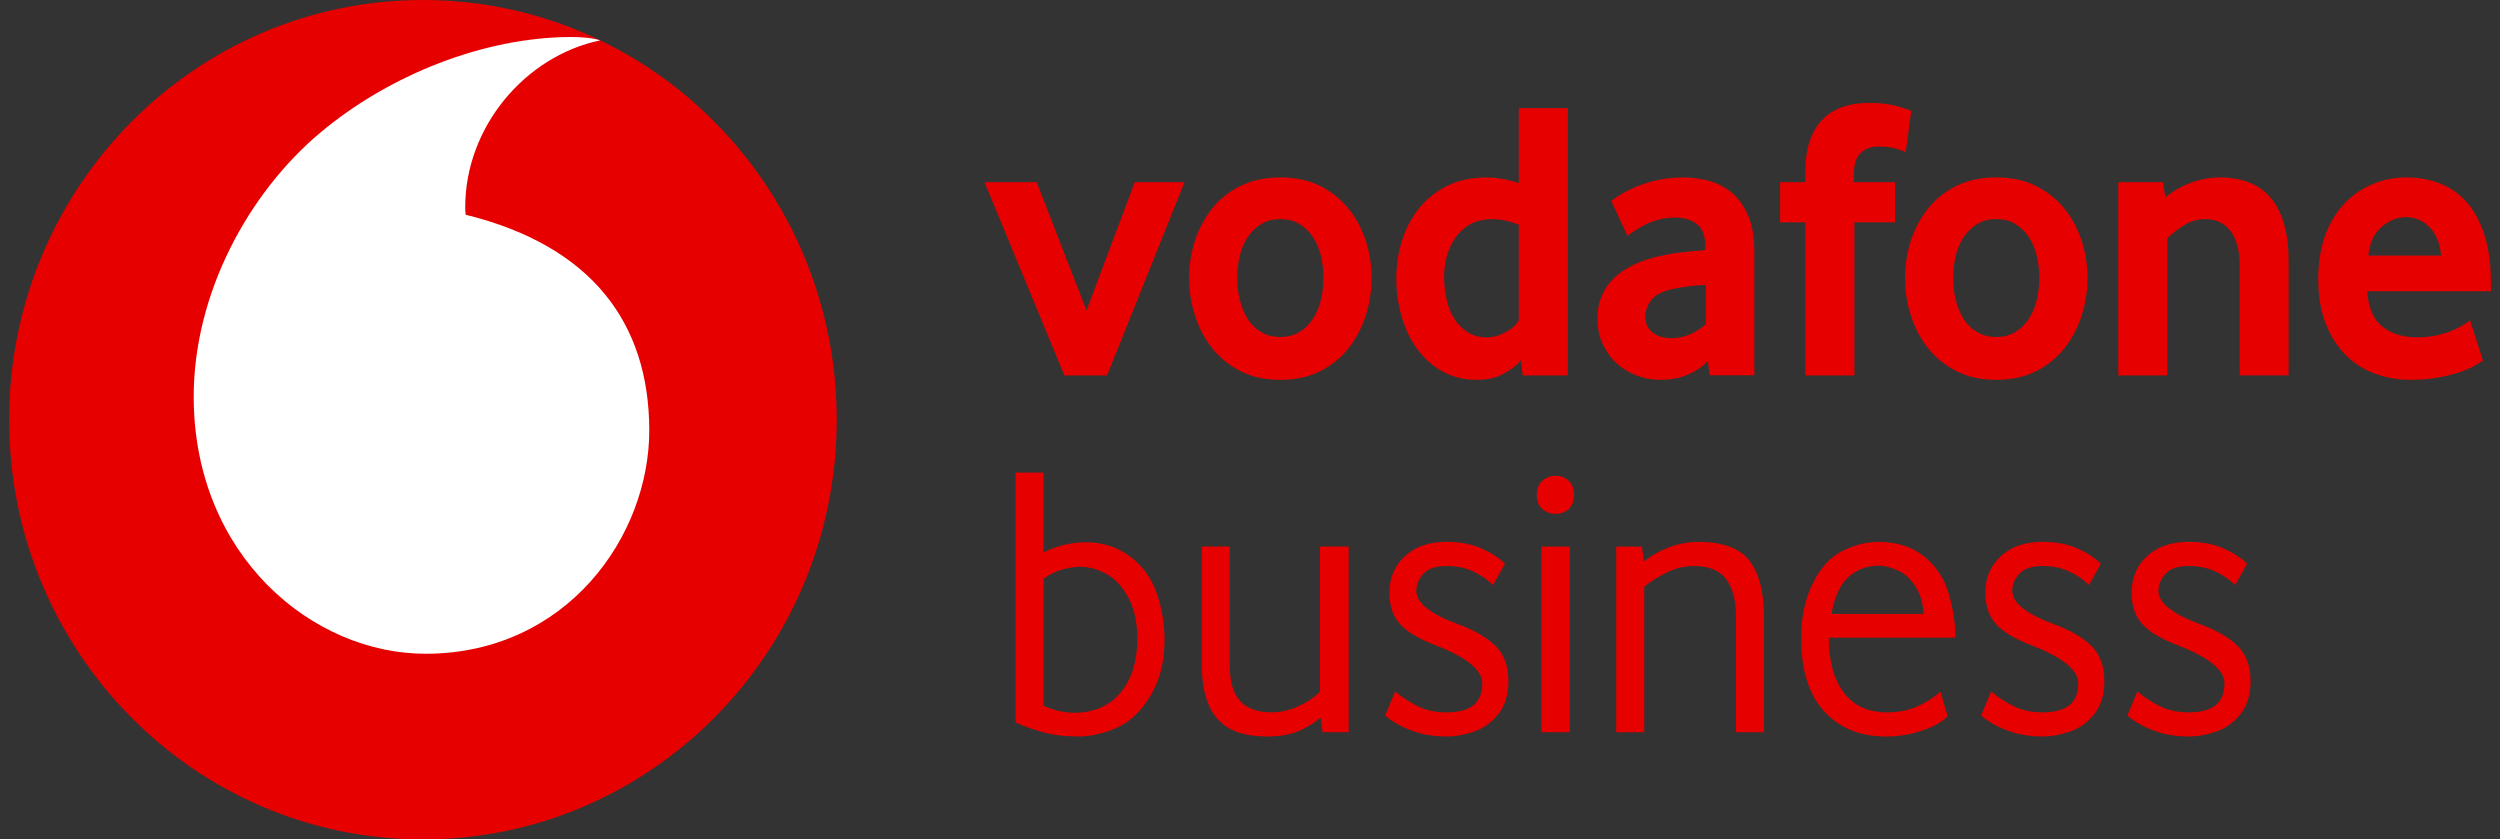
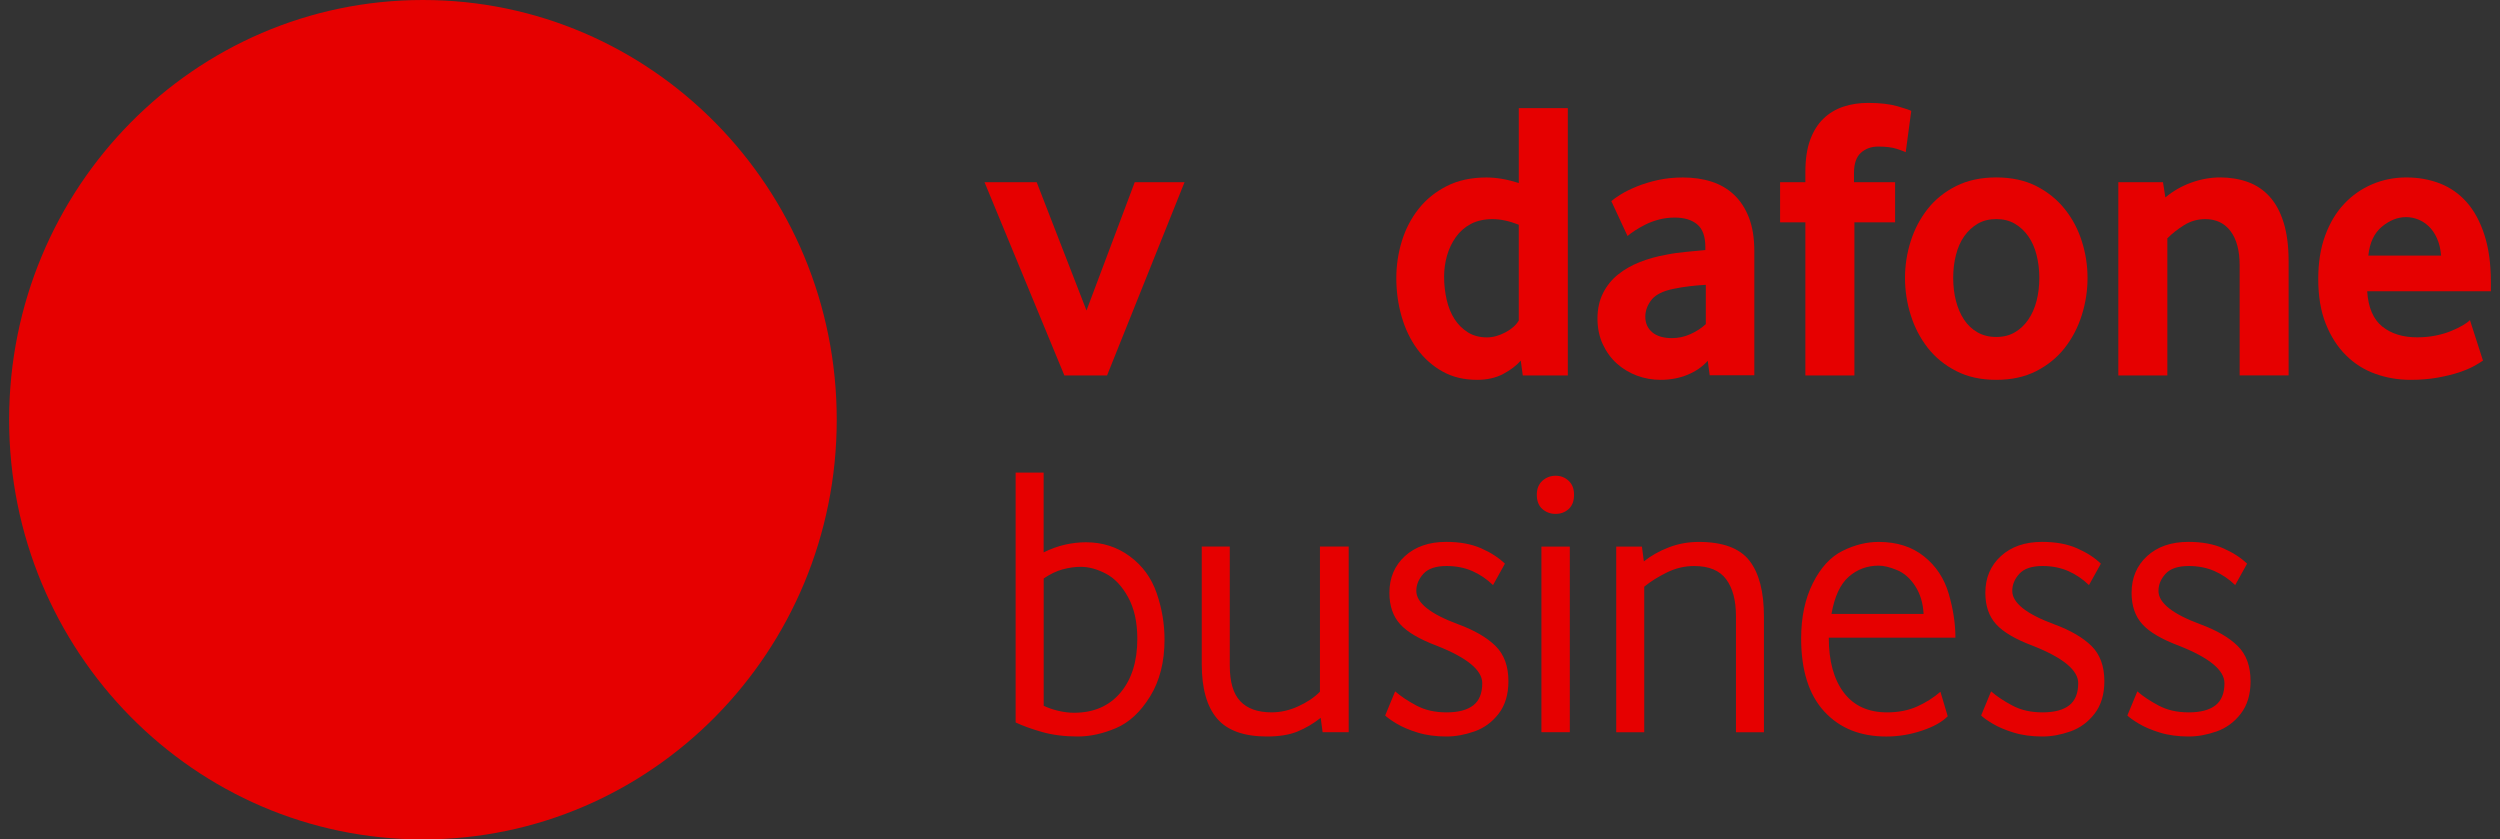
<svg xmlns="http://www.w3.org/2000/svg" width="137" height="46" viewBox="0 0 137 46" fill="none">
  <rect x="0" y="0" width="137" height="46" fill="#333333" stroke="none" />
  <g clip-path="url(#clip0_275_394)">
    <path d="M23.177 46C35.7 46 45.853 35.703 45.853 23C45.853 10.297 35.7 0 23.177 0C10.653 0 0.5 10.297 0.5 23C0.5 35.703 10.653 46 23.177 46Z" fill="#E60000" />
-     <path d="M23.357 35.826C17.126 35.846 10.644 30.453 10.615 21.792C10.596 16.066 13.643 10.552 17.537 7.282C21.335 4.091 26.539 2.045 31.258 2.028C31.866 2.027 32.502 2.078 32.89 2.211C28.763 3.079 25.479 6.974 25.494 11.393C25.494 11.538 25.508 11.695 25.521 11.768C32.426 13.473 35.561 17.699 35.58 23.546C35.599 29.394 31.047 35.8 23.355 35.826H23.357Z" fill="white" />
    <path d="M58.327 20.574L53.952 9.986H56.811L59.54 17.015L62.183 9.986H64.912L60.667 20.574H58.328H58.327Z" fill="#E60000" />
-     <path d="M75.165 15.235C75.165 15.924 75.059 16.601 74.851 17.268C74.641 17.935 74.332 18.53 73.92 19.059C73.509 19.586 72.989 20.011 72.362 20.332C71.734 20.655 71 20.815 70.163 20.815C69.325 20.815 68.593 20.655 67.966 20.332C67.338 20.01 66.818 19.586 66.407 19.059C65.996 18.532 65.684 17.935 65.476 17.268C65.266 16.602 65.162 15.924 65.162 15.235C65.162 14.546 65.266 13.874 65.476 13.215C65.684 12.557 65.996 11.968 66.407 11.447C66.818 10.926 67.338 10.509 67.966 10.195C68.593 9.881 69.327 9.723 70.163 9.723C70.999 9.723 71.73 9.881 72.351 10.195C72.972 10.509 73.491 10.928 73.909 11.447C74.328 11.967 74.641 12.555 74.851 13.215C75.061 13.874 75.165 14.548 75.165 15.235ZM72.522 15.224C72.522 14.784 72.471 14.365 72.371 13.969C72.269 13.572 72.118 13.23 71.916 12.944C71.713 12.657 71.469 12.429 71.18 12.26C70.892 12.091 70.552 12.006 70.163 12.006C69.773 12.006 69.434 12.091 69.145 12.26C68.857 12.429 68.611 12.657 68.409 12.944C68.206 13.23 68.055 13.572 67.955 13.969C67.853 14.365 67.803 14.784 67.803 15.224C67.803 15.665 67.853 16.103 67.955 16.492C68.055 16.881 68.204 17.224 68.398 17.518C68.593 17.811 68.838 18.043 69.135 18.212C69.431 18.381 69.773 18.466 70.163 18.466C70.552 18.466 70.892 18.381 71.18 18.212C71.469 18.043 71.715 17.811 71.916 17.518C72.118 17.224 72.269 16.882 72.371 16.492C72.471 16.103 72.522 15.68 72.522 15.224Z" fill="#E60000" />
    <path d="M83.448 20.574L83.338 19.761C83.094 20.04 82.77 20.285 82.367 20.497C81.964 20.71 81.489 20.815 80.942 20.815C80.222 20.815 79.589 20.662 79.043 20.354C78.496 20.047 78.035 19.636 77.661 19.125C77.288 18.613 77.002 18.02 76.809 17.346C76.614 16.672 76.518 15.97 76.518 15.238C76.518 14.551 76.618 13.877 76.82 13.218C77.021 12.559 77.327 11.971 77.737 11.449C78.147 10.929 78.662 10.512 79.281 10.198C79.899 9.883 80.626 9.726 81.46 9.726C82.007 9.726 82.597 9.827 83.23 10.03V5.926H85.916V20.575H83.448V20.574ZM83.23 12.316C82.713 12.111 82.232 12.008 81.787 12.008C81.341 12.008 80.931 12.096 80.601 12.273C80.271 12.448 79.998 12.687 79.783 12.989C79.568 13.291 79.405 13.628 79.298 14.003C79.19 14.378 79.137 14.763 79.137 15.16C79.137 15.601 79.185 16.023 79.278 16.428C79.371 16.833 79.515 17.184 79.708 17.486C79.902 17.787 80.147 18.029 80.44 18.213C80.735 18.397 81.083 18.489 81.485 18.489C81.815 18.489 82.153 18.397 82.497 18.213C82.842 18.029 83.085 17.813 83.229 17.563V12.318L83.23 12.316Z" fill="#E60000" />
    <path d="M93.691 20.563L93.584 19.772C93.294 20.098 92.925 20.353 92.475 20.538C92.026 20.722 91.534 20.815 90.998 20.815C90.549 20.815 90.117 20.738 89.704 20.585C89.292 20.431 88.927 20.211 88.607 19.926C88.289 19.641 88.031 19.289 87.836 18.872C87.64 18.455 87.542 17.983 87.542 17.456C87.542 16.929 87.644 16.464 87.847 16.062C88.05 15.659 88.324 15.319 88.672 15.041C89.02 14.762 89.418 14.536 89.867 14.36C90.316 14.184 90.787 14.053 91.279 13.965C91.627 13.892 92.007 13.837 92.421 13.8C92.834 13.764 93.178 13.73 93.454 13.701V13.547C93.454 12.961 93.305 12.544 93.007 12.296C92.71 12.047 92.3 11.923 91.777 11.923C91.472 11.923 91.182 11.96 90.907 12.032C90.631 12.105 90.385 12.197 90.167 12.307C89.949 12.417 89.757 12.527 89.591 12.636C89.423 12.746 89.289 12.845 89.188 12.933L88.3 11.021C88.415 10.919 88.592 10.795 88.83 10.648C89.069 10.501 89.357 10.358 89.696 10.22C90.036 10.081 90.418 9.964 90.844 9.868C91.27 9.774 91.727 9.726 92.218 9.726C92.796 9.726 93.323 9.802 93.799 9.956C94.275 10.11 94.686 10.351 95.033 10.681C95.379 11.01 95.65 11.427 95.844 11.931C96.039 12.436 96.137 13.047 96.137 13.763V20.566H93.689L93.691 20.563ZM93.475 15.609C93.184 15.624 92.887 15.65 92.582 15.686C92.277 15.723 91.987 15.769 91.711 15.828C91.129 15.945 90.726 16.147 90.501 16.432C90.277 16.718 90.163 17.029 90.163 17.365C90.163 17.701 90.29 17.999 90.545 18.211C90.799 18.423 91.159 18.529 91.624 18.529C91.974 18.529 92.31 18.456 92.638 18.309C92.965 18.163 93.245 17.98 93.478 17.761V15.607L93.475 15.609Z" fill="#E60000" />
    <path d="M104.435 8.34C104.348 8.296 104.178 8.234 103.926 8.153C103.673 8.072 103.337 8.032 102.919 8.032C102.543 8.032 102.231 8.146 101.978 8.372C101.725 8.599 101.599 8.969 101.599 9.481V9.986H103.852V12.183H101.621V20.574H98.935V12.183H97.549V9.986H98.935V9.415C98.935 8.728 99.021 8.145 99.195 7.67C99.368 7.194 99.61 6.807 99.92 6.506C100.23 6.206 100.595 5.986 101.013 5.847C101.431 5.707 101.887 5.639 102.377 5.639C103.026 5.639 103.563 5.702 103.99 5.825C104.416 5.95 104.665 6.034 104.737 6.078L104.433 8.34H104.435Z" fill="#E60000" />
    <path d="M114.397 15.235C114.397 15.924 114.292 16.601 114.083 17.268C113.873 17.935 113.564 18.53 113.152 19.059C112.741 19.586 112.221 20.011 111.594 20.332C110.966 20.655 110.233 20.815 109.395 20.815C108.557 20.815 107.825 20.655 107.198 20.332C106.57 20.01 106.05 19.586 105.639 19.059C105.228 18.532 104.916 17.935 104.708 17.268C104.498 16.602 104.394 15.924 104.394 15.235C104.394 14.546 104.498 13.874 104.708 13.215C104.916 12.557 105.228 11.968 105.639 11.447C106.05 10.926 106.57 10.509 107.198 10.195C107.825 9.881 108.559 9.723 109.395 9.723C110.231 9.723 110.962 9.881 111.583 10.195C112.204 10.509 112.723 10.928 113.141 11.447C113.56 11.967 113.873 12.555 114.083 13.215C114.293 13.874 114.397 14.548 114.397 15.235ZM111.755 15.224C111.755 14.784 111.703 14.365 111.603 13.969C111.502 13.572 111.35 13.23 111.148 12.944C110.946 12.657 110.701 12.429 110.412 12.26C110.124 12.091 109.785 12.006 109.395 12.006C109.005 12.006 108.666 12.091 108.378 12.26C108.089 12.429 107.843 12.657 107.641 12.944C107.439 13.23 107.287 13.572 107.187 13.969C107.085 14.365 107.035 14.784 107.035 15.224C107.035 15.665 107.085 16.103 107.187 16.492C107.287 16.881 107.436 17.224 107.631 17.518C107.825 17.811 108.07 18.043 108.367 18.212C108.663 18.381 109.005 18.466 109.395 18.466C109.785 18.466 110.124 18.381 110.412 18.212C110.701 18.043 110.947 17.811 111.148 17.518C111.35 17.224 111.502 16.882 111.603 16.492C111.703 16.103 111.755 15.68 111.755 15.224Z" fill="#E60000" />
    <path d="M122.732 20.574V14.534C122.732 13.729 122.565 13.107 122.234 12.666C121.902 12.227 121.44 12.008 120.848 12.008C120.429 12.008 120.043 12.117 119.69 12.337C119.337 12.557 119.03 12.798 118.77 13.062V20.574H116.084V9.986H118.532L118.662 10.821C119.08 10.469 119.553 10.198 120.08 10.008C120.606 9.818 121.138 9.723 121.671 9.723C122.204 9.723 122.725 9.808 123.186 9.975C123.648 10.144 124.045 10.41 124.377 10.777C124.708 11.143 124.965 11.619 125.145 12.204C125.325 12.79 125.416 13.493 125.416 14.312V20.571H122.73L122.732 20.574Z" fill="#E60000" />
    <path d="M129.721 15.96C129.78 16.853 130.054 17.497 130.548 17.894C131.041 18.289 131.678 18.486 132.461 18.486C132.824 18.486 133.163 18.453 133.483 18.388C133.801 18.322 134.085 18.238 134.331 18.135C134.577 18.034 134.788 17.931 134.962 17.828C135.136 17.725 135.266 17.63 135.353 17.542L136.067 19.761C135.966 19.834 135.803 19.933 135.58 20.058C135.355 20.183 135.078 20.299 134.746 20.409C134.414 20.519 134.024 20.613 133.577 20.695C133.13 20.774 132.638 20.815 132.105 20.815C131.426 20.815 130.781 20.706 130.168 20.486C129.554 20.266 129.016 19.926 128.555 19.465C128.092 19.004 127.724 18.429 127.451 17.741C127.176 17.054 127.04 16.233 127.04 15.281C127.04 14.387 127.166 13.597 127.419 12.908C127.672 12.219 128.018 11.641 128.458 11.173C128.897 10.705 129.41 10.346 129.995 10.098C130.579 9.849 131.203 9.724 131.867 9.724C132.532 9.724 133.144 9.834 133.709 10.054C134.272 10.273 134.759 10.614 135.17 11.075C135.581 11.536 135.906 12.133 136.144 12.865C136.382 13.598 136.501 14.468 136.501 15.478V15.961H129.723L129.721 15.96ZM133.771 14.006C133.743 13.639 133.665 13.321 133.542 13.051C133.419 12.78 133.266 12.561 133.085 12.392C132.904 12.223 132.707 12.1 132.496 12.019C132.287 11.939 132.072 11.898 131.854 11.898C131.39 11.898 130.947 12.074 130.525 12.425C130.104 12.776 129.857 13.303 129.785 14.006H133.77H133.771Z" fill="#E60000" />
    <path d="M121.469 40.083C121.996 39.897 122.437 39.575 122.794 39.112C123.151 38.65 123.331 38.056 123.331 37.331C123.331 36.506 123.096 35.863 122.626 35.4C122.157 34.939 121.48 34.544 120.597 34.217C119.054 33.649 118.284 33.037 118.284 32.383C118.284 32.041 118.413 31.728 118.673 31.444C118.931 31.16 119.356 31.017 119.944 31.017C120.463 31.017 120.932 31.11 121.353 31.294C121.774 31.48 122.151 31.735 122.488 32.063L123.14 30.889C122.803 30.563 122.369 30.282 121.836 30.047C121.303 29.812 120.666 29.695 119.923 29.695C118.982 29.695 118.23 29.955 117.662 30.474C117.095 30.994 116.811 31.665 116.811 32.489C116.811 33.2 117.007 33.773 117.399 34.206C117.792 34.64 118.464 35.035 119.418 35.391C121.073 36.045 121.9 36.727 121.9 37.438C121.9 37.992 121.735 38.397 121.406 38.654C121.076 38.909 120.589 39.038 119.944 39.038C119.3 39.038 118.763 38.913 118.294 38.665C117.824 38.417 117.435 38.157 117.126 37.887L116.58 39.208C116.69 39.322 116.902 39.472 117.21 39.657C117.519 39.842 117.904 40.006 118.367 40.147C118.83 40.29 119.356 40.36 119.944 40.36C120.436 40.36 120.943 40.267 121.468 40.083M113.457 40.083C113.982 39.897 114.424 39.575 114.781 39.112C115.139 38.65 115.319 38.056 115.319 37.331C115.319 36.506 115.083 35.863 114.614 35.4C114.144 34.939 113.468 34.544 112.584 34.217C111.042 33.649 110.272 33.037 110.272 32.383C110.272 32.041 110.4 31.728 110.66 31.444C110.918 31.16 111.343 31.017 111.932 31.017C112.45 31.017 112.92 31.11 113.34 31.294C113.761 31.48 114.139 31.735 114.476 32.063L115.128 30.889C114.791 30.563 114.357 30.282 113.823 30.047C113.29 29.812 112.653 29.695 111.91 29.695C110.97 29.695 110.218 29.955 109.649 30.474C109.081 30.994 108.797 31.665 108.797 32.489C108.797 33.2 108.993 33.773 109.386 34.206C109.778 34.64 110.452 35.035 111.404 35.391C113.058 36.045 113.886 36.727 113.886 37.438C113.886 37.992 113.721 38.397 113.392 38.654C113.062 38.909 112.575 39.038 111.931 39.038C111.287 39.038 110.749 38.913 110.28 38.665C109.81 38.417 109.421 38.157 109.112 37.887L108.566 39.208C108.677 39.322 108.888 39.472 109.196 39.657C109.505 39.842 109.89 40.006 110.353 40.147C110.816 40.29 111.342 40.36 111.931 40.36C112.422 40.36 112.929 40.267 113.455 40.083M101.312 31.604C101.775 31.2 102.321 30.997 102.952 30.997C103.232 30.997 103.569 31.079 103.961 31.242C104.354 31.405 104.686 31.702 104.96 32.127C105.233 32.554 105.383 33.059 105.412 33.642H100.365C100.533 32.69 100.848 32.011 101.311 31.606M105.316 40.041C105.954 39.829 106.426 39.565 106.735 39.252L106.336 37.909C105.957 38.235 105.529 38.506 105.053 38.718C104.577 38.931 104.03 39.038 103.413 39.038C102.376 39.038 101.584 38.676 101.037 37.95C100.491 37.225 100.217 36.222 100.217 34.943H107.157C107.157 34.175 107.034 33.372 106.789 32.533C106.544 31.695 106.092 31.013 105.432 30.486C104.773 29.96 103.946 29.697 102.951 29.697C102.292 29.697 101.633 29.86 100.974 30.187C100.315 30.513 99.772 31.104 99.345 31.957C98.917 32.811 98.703 33.819 98.703 34.986C98.703 36.734 99.124 38.067 99.966 38.985C100.807 39.903 101.941 40.361 103.371 40.361C104.03 40.361 104.678 40.254 105.317 40.041M90.104 40.127V32.149C90.454 31.865 90.868 31.606 91.344 31.371C91.821 31.136 92.319 31.018 92.838 31.018C93.651 31.018 94.236 31.261 94.594 31.744C94.951 32.227 95.13 32.896 95.13 33.749V40.127H96.664V33.792C96.664 32.426 96.398 31.403 95.866 30.721C95.333 30.039 94.408 29.697 93.091 29.697C92.516 29.697 91.969 29.796 91.45 29.996C90.932 30.195 90.476 30.452 90.083 30.765L89.978 29.953H88.569V40.128H90.104V40.127ZM85.962 27.895C86.158 27.717 86.257 27.457 86.257 27.117C86.257 26.777 86.16 26.534 85.962 26.348C85.766 26.163 85.528 26.071 85.248 26.071C84.968 26.071 84.725 26.165 84.521 26.348C84.318 26.534 84.217 26.789 84.217 27.117C84.217 27.445 84.318 27.718 84.521 27.895C84.725 28.072 84.966 28.161 85.248 28.161C85.529 28.161 85.766 28.072 85.962 27.895ZM86.026 29.952H84.47V40.125H86.026V29.952ZM80.8 40.083C81.325 39.897 81.768 39.575 82.125 39.112C82.482 38.65 82.661 38.056 82.661 37.331C82.661 36.506 82.425 35.863 81.956 35.4C81.486 34.939 80.81 34.544 79.926 34.217C78.384 33.649 77.614 33.037 77.614 32.383C77.614 32.041 77.744 31.728 78.002 31.444C78.261 31.16 78.686 31.017 79.274 31.017C79.792 31.017 80.262 31.11 80.683 31.294C81.103 31.48 81.481 31.735 81.818 32.063L82.47 30.889C82.133 30.563 81.699 30.282 81.166 30.047C80.632 29.812 79.995 29.695 79.252 29.695C78.314 29.695 77.56 29.955 76.992 30.474C76.423 30.994 76.139 31.665 76.139 32.489C76.139 33.2 76.335 33.773 76.728 34.206C77.12 34.64 77.794 35.035 78.746 35.391C80.4 36.045 81.228 36.727 81.228 37.438C81.228 37.992 81.063 38.397 80.734 38.654C80.404 38.909 79.917 39.038 79.273 39.038C78.629 39.038 78.092 38.913 77.622 38.665C77.153 38.417 76.763 38.157 76.454 37.887L75.908 39.208C76.019 39.322 76.23 39.472 76.538 39.657C76.847 39.842 77.232 40.006 77.695 40.147C78.156 40.29 78.683 40.36 79.271 40.36C79.763 40.36 80.27 40.267 80.796 40.083M71.113 40.083C71.561 39.897 71.981 39.649 72.374 39.336L72.479 40.125H73.909V29.951H72.333V37.906C72.025 38.219 71.628 38.485 71.145 38.706C70.661 38.927 70.174 39.037 69.684 39.037C68.926 39.037 68.355 38.834 67.97 38.429C67.584 38.024 67.392 37.372 67.392 36.477V29.951H65.856V36.392C65.856 37.729 66.136 38.724 66.698 39.379C67.258 40.033 68.17 40.36 69.432 40.36C70.105 40.36 70.666 40.267 71.114 40.083M57.992 38.953C57.697 38.882 57.432 38.79 57.194 38.676V31.702C57.545 31.46 57.891 31.293 58.235 31.201C58.578 31.108 58.911 31.062 59.233 31.062C59.667 31.062 60.123 31.187 60.601 31.436C61.077 31.684 61.485 32.115 61.82 32.726C62.157 33.338 62.325 34.098 62.325 35.008C62.325 36.244 62.016 37.23 61.399 37.961C60.782 38.692 59.934 39.059 58.854 39.059C58.574 39.059 58.286 39.023 57.992 38.952M61.157 39.9C61.878 39.594 62.503 39.015 63.028 38.161C63.553 37.309 63.816 36.27 63.816 35.047C63.816 34.18 63.672 33.331 63.384 32.499C63.097 31.668 62.606 30.995 61.912 30.485C61.218 29.973 60.416 29.716 59.504 29.716C59.139 29.716 58.764 29.759 58.379 29.844C57.994 29.929 57.597 30.072 57.191 30.27V25.898H55.657V39.591C56.05 39.776 56.533 39.951 57.108 40.114C57.683 40.277 58.333 40.36 59.064 40.36C59.736 40.36 60.433 40.207 61.156 39.901" fill="#E60000" />
  </g>
  <defs>
    <clipPath id="clip0_275_394">
      <rect width="136" height="46" fill="white" transform="translate(0.5)" />
    </clipPath>
  </defs>
</svg>